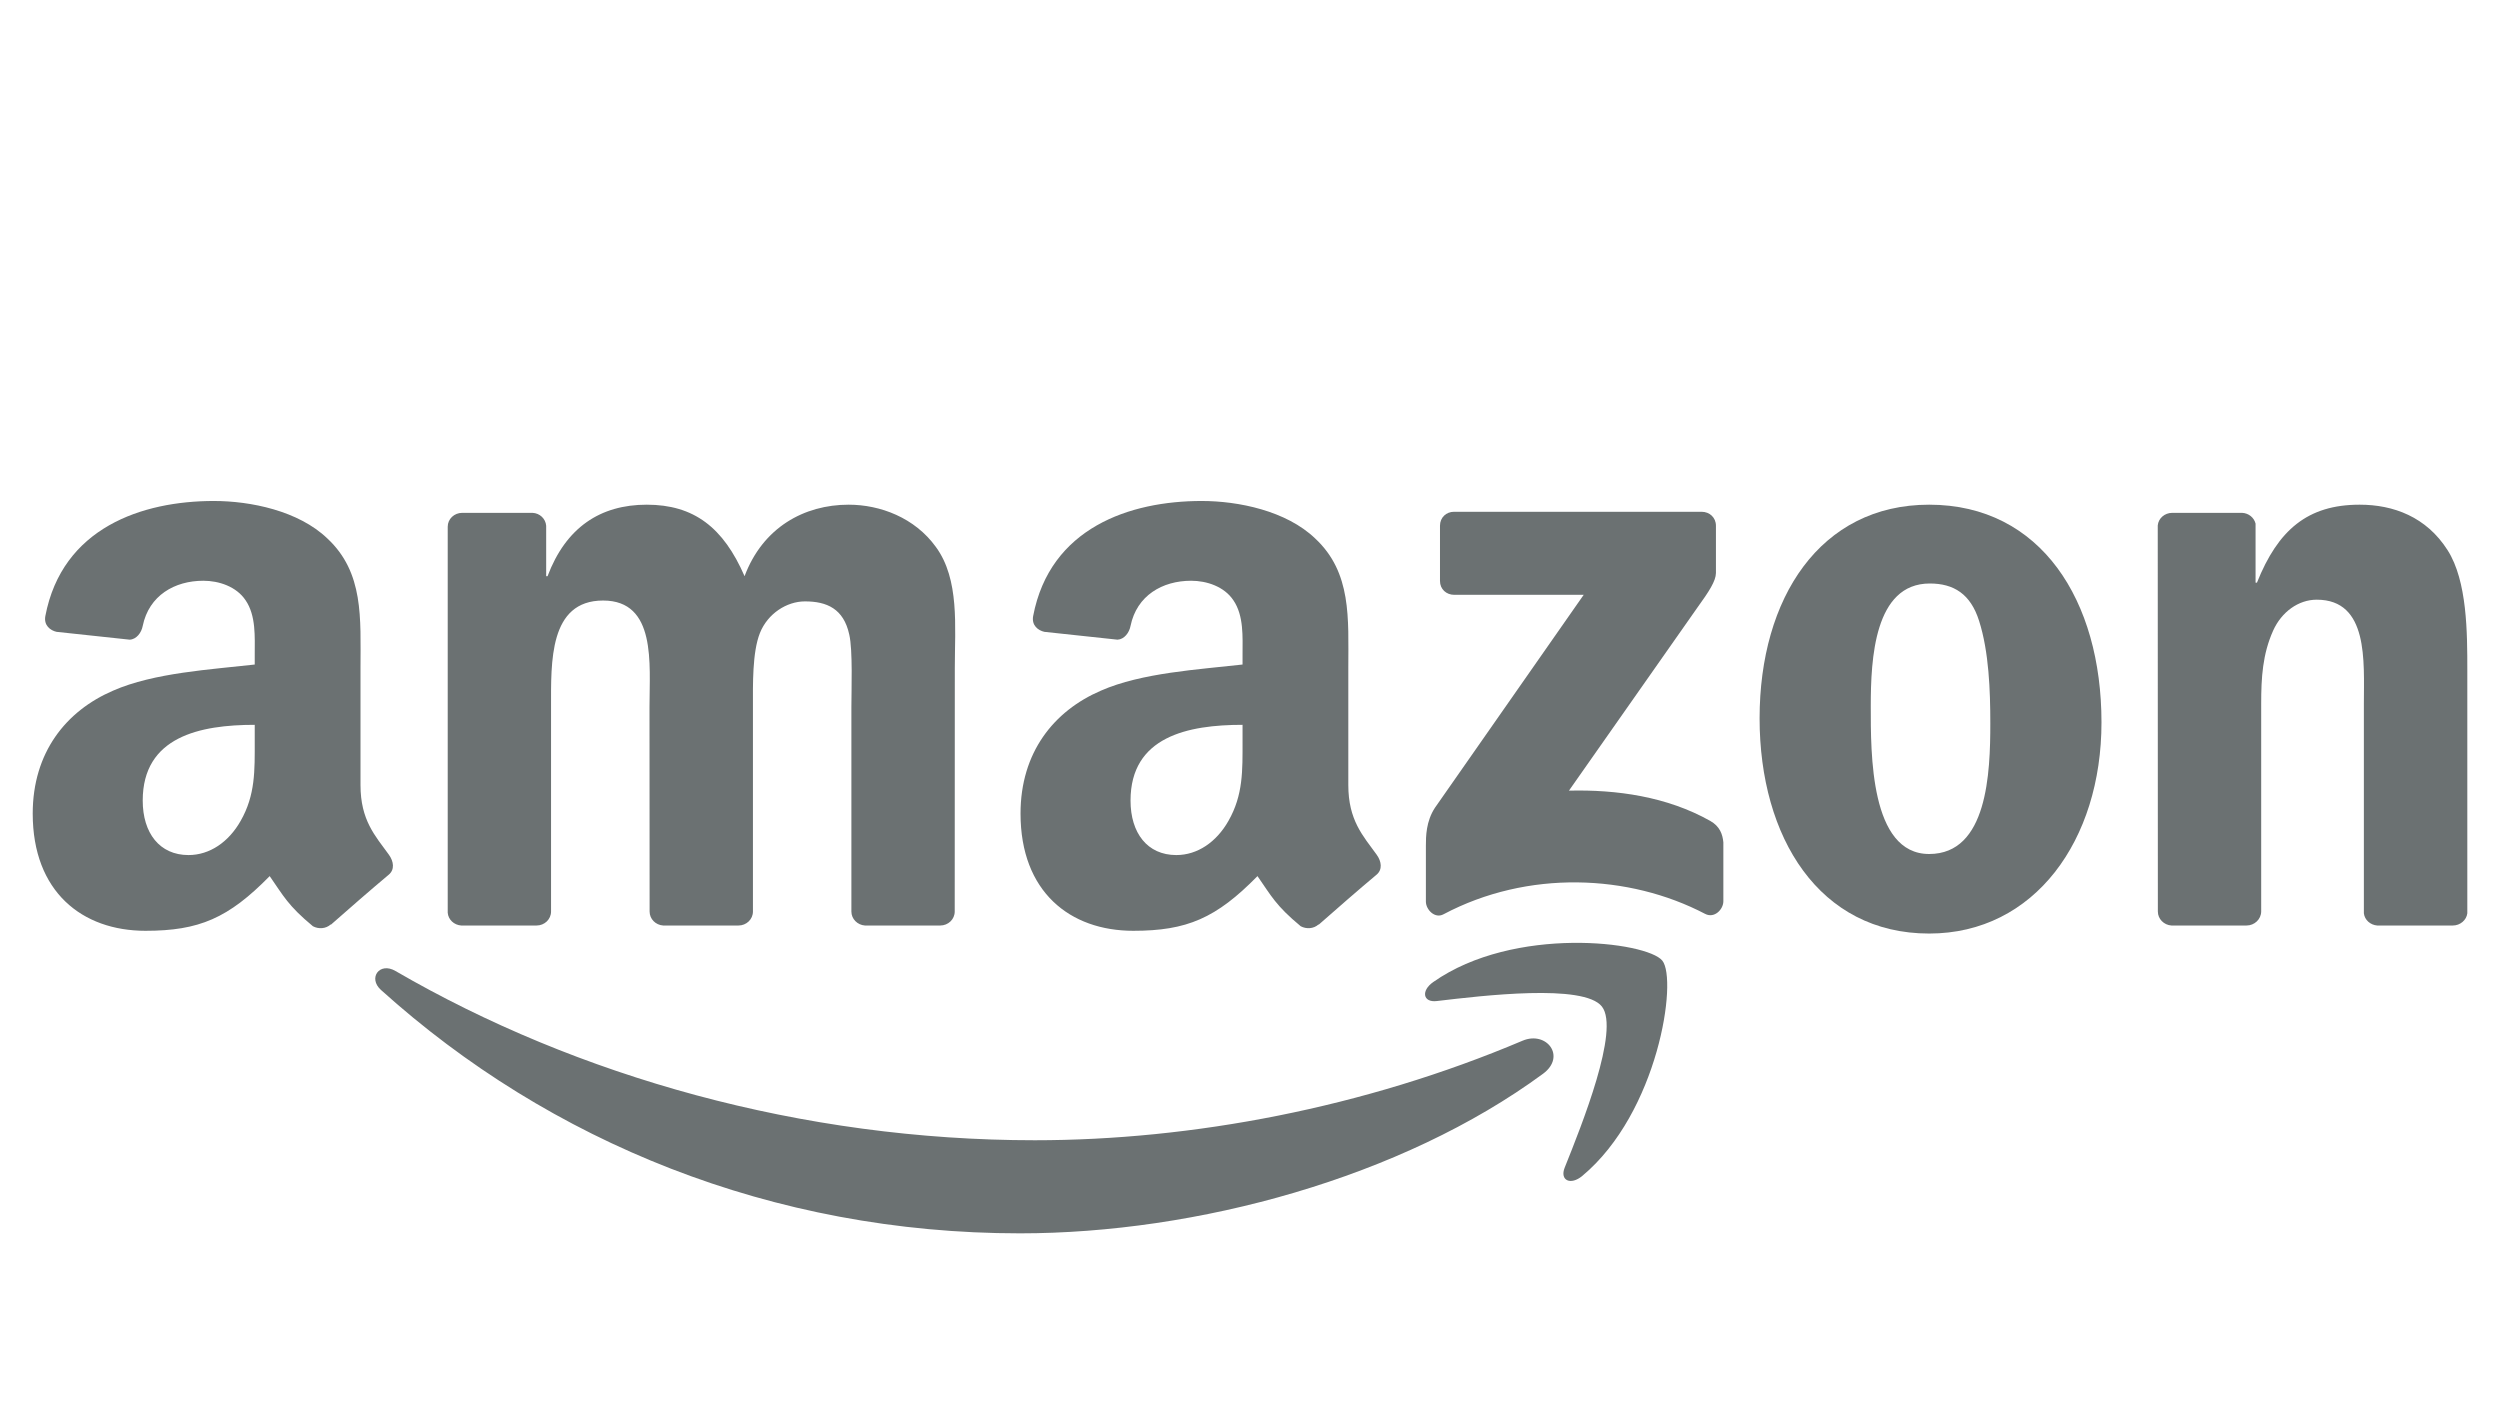
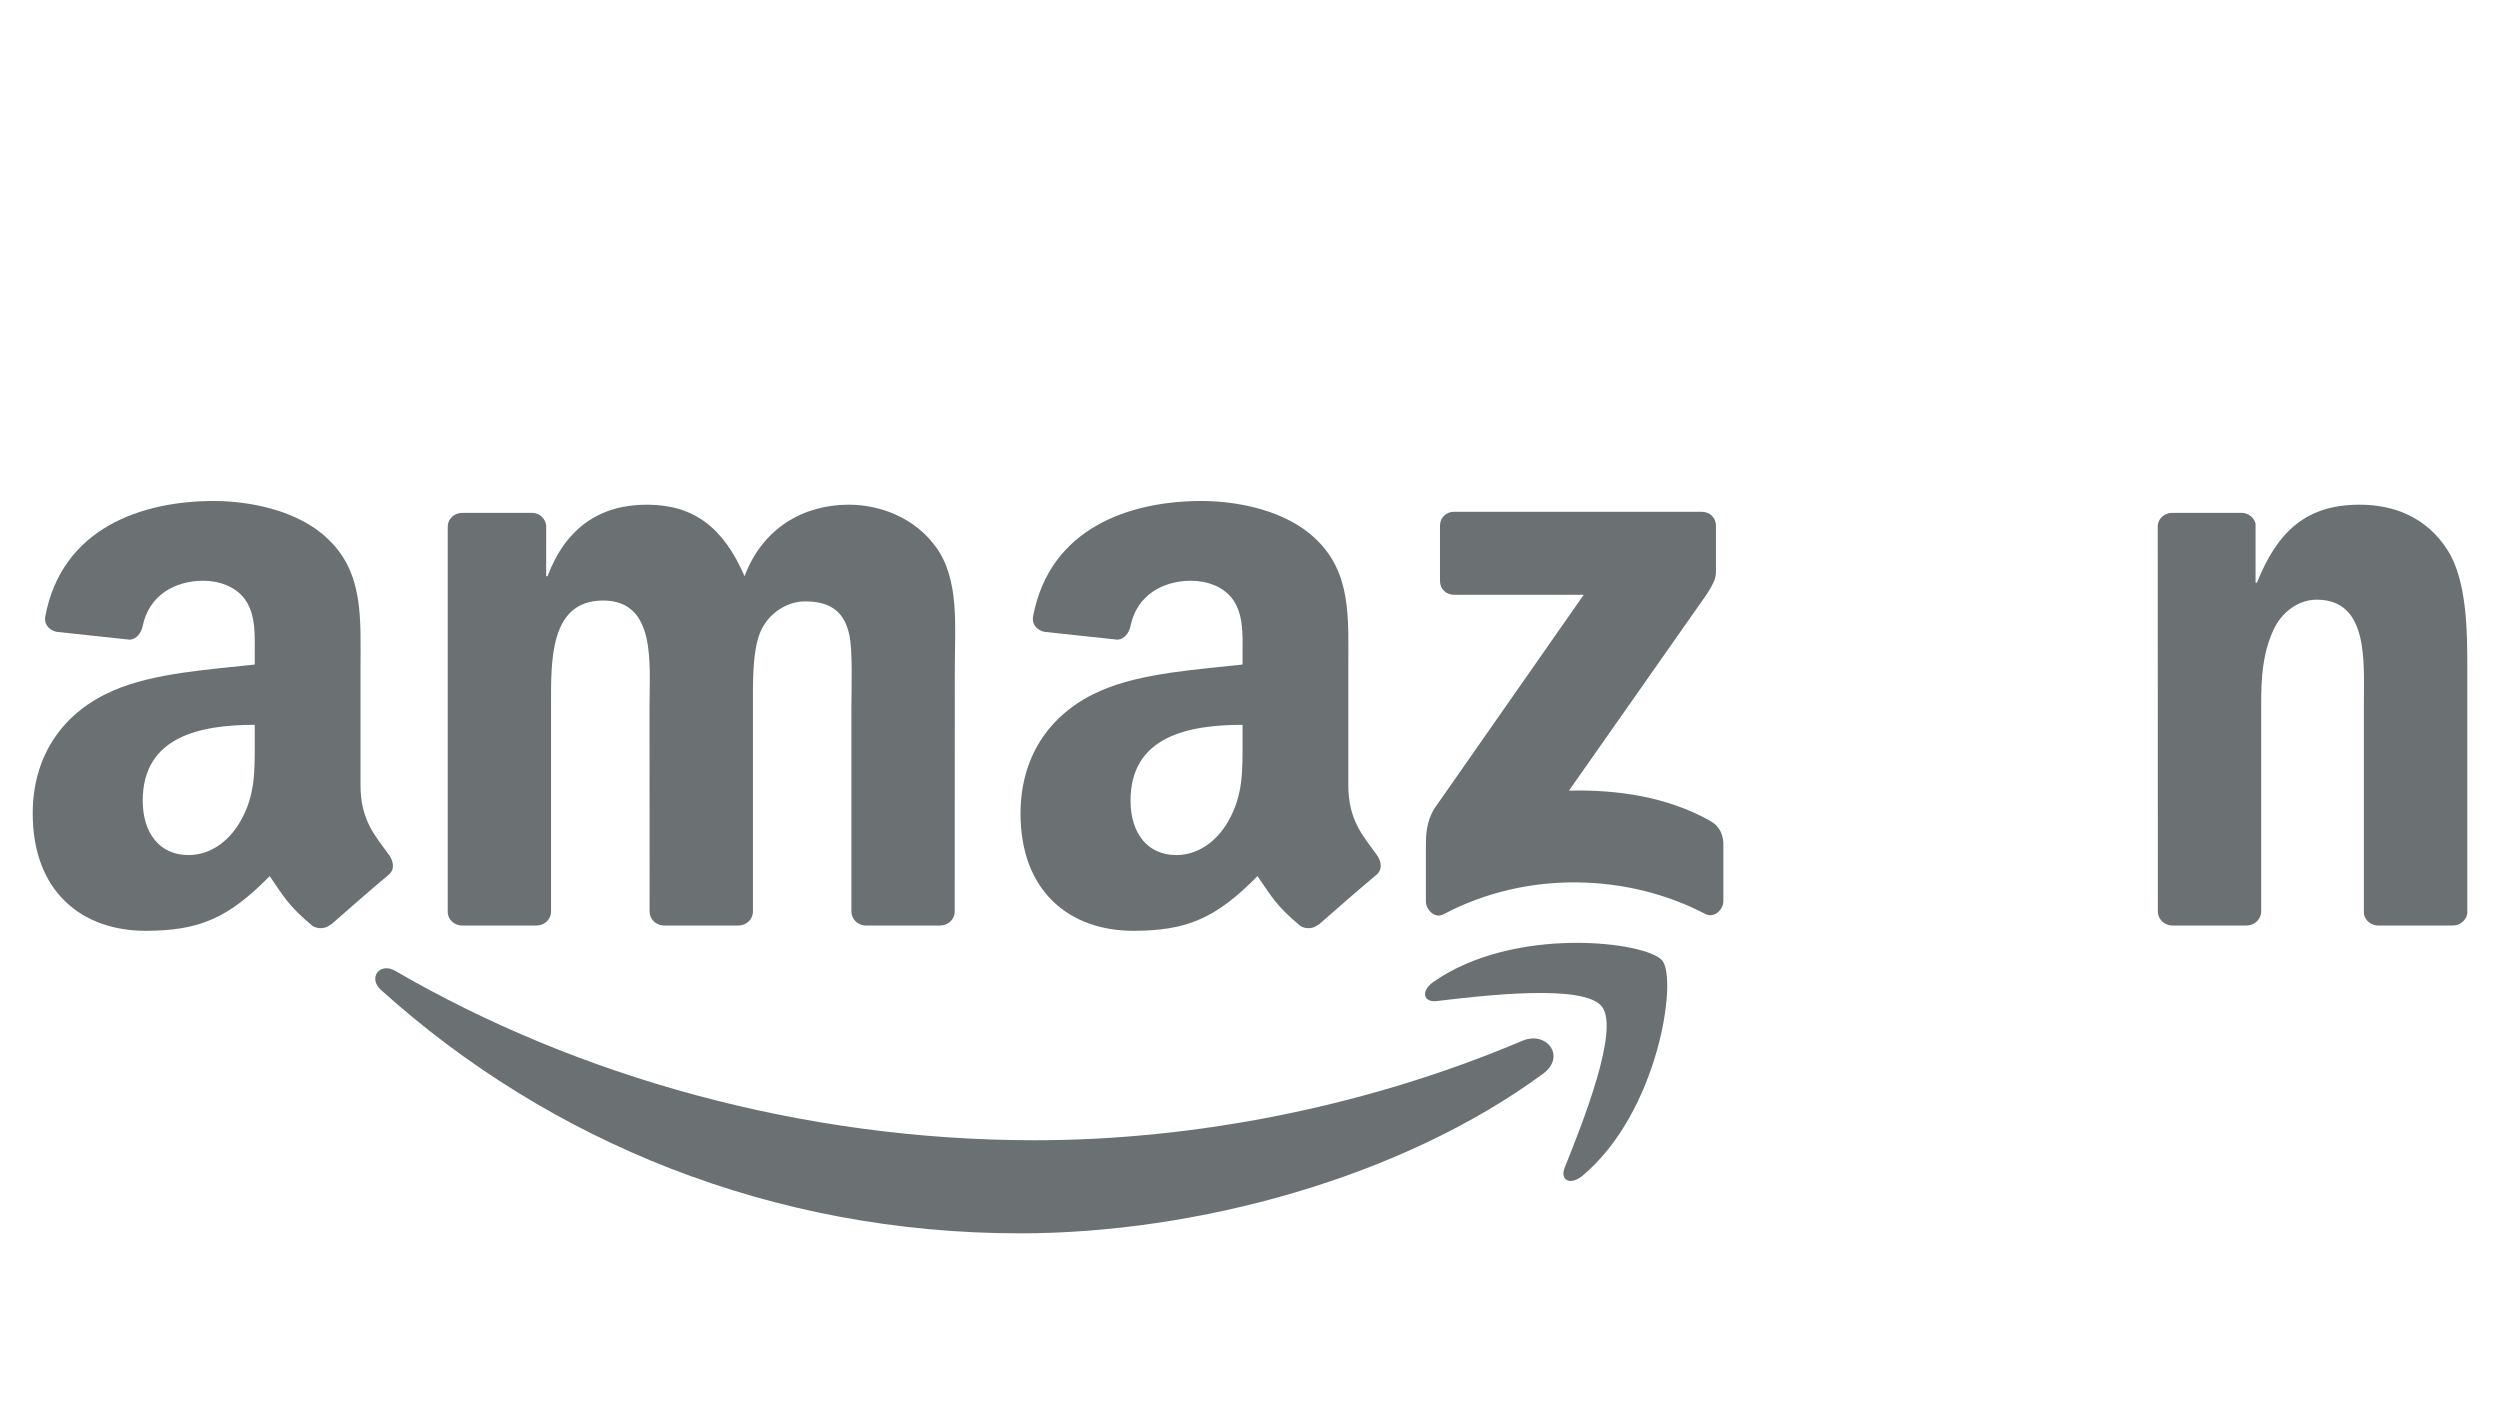
<svg xmlns="http://www.w3.org/2000/svg" fill="none" viewBox="0 0 160 90" height="90" width="160">
  <g clip-path="url(#clip0_6_640)">
    <path fill="#6B7172" d="M98.758 68.718C89.703 75.38 76.579 78.934 65.28 78.934C49.436 78.934 35.172 73.085 24.381 63.356C23.534 62.591 24.293 61.548 25.311 62.144C36.956 68.907 51.355 72.976 66.229 72.976C76.26 72.976 87.296 70.905 97.442 66.606C98.975 65.956 100.257 67.608 98.758 68.718Z" />
    <path fill="#6B7172" d="M102.522 64.419C101.369 62.943 94.871 63.721 91.955 64.067C91.067 64.175 90.931 63.403 91.731 62.848C96.906 59.212 105.398 60.262 106.388 61.48C107.378 62.706 106.13 71.203 101.267 75.258C100.521 75.881 99.809 75.549 100.142 74.723C101.233 72.001 103.682 65.901 102.522 64.419Z" />
    <path fill="#6B7172" d="M92.159 37.182V33.648C92.159 33.113 92.566 32.754 93.054 32.754H108.904C109.413 32.754 109.82 33.12 109.82 33.648V36.674C109.813 37.182 109.386 37.845 108.626 38.895L100.413 50.601C103.465 50.526 106.687 50.98 109.454 52.537C110.078 52.889 110.247 53.404 110.295 53.911V57.682C110.295 58.197 109.725 58.799 109.128 58.488C104.252 55.936 97.774 55.658 92.382 58.515C91.833 58.813 91.257 58.217 91.257 57.703V54.121C91.257 53.546 91.263 52.564 91.84 51.691L101.356 38.069H93.074C92.566 38.069 92.159 37.71 92.159 37.182Z" />
    <path fill="#6B7172" d="M34.338 59.233H29.516C29.055 59.199 28.688 58.854 28.654 58.413V33.709C28.654 33.215 29.068 32.822 29.584 32.822H34.08C34.548 32.842 34.921 33.201 34.955 33.648V36.877H35.043C36.217 33.756 38.421 32.3 41.392 32.3C44.41 32.3 46.295 33.756 47.652 36.877C48.819 33.756 51.471 32.3 54.312 32.3C56.334 32.3 58.545 33.133 59.894 35.002C61.42 37.08 61.108 40.1 61.108 42.747L61.102 58.339C61.102 58.833 60.688 59.233 60.172 59.233H55.357C54.875 59.199 54.489 58.813 54.489 58.339V45.245C54.489 44.203 54.584 41.603 54.353 40.614C53.994 38.956 52.915 38.489 51.518 38.489C50.351 38.489 49.131 39.267 48.635 40.513C48.14 41.759 48.188 43.844 48.188 45.245V58.339C48.188 58.833 47.774 59.233 47.259 59.233H42.443C41.955 59.199 41.575 58.813 41.575 58.339L41.568 45.245C41.568 42.49 42.023 38.434 38.597 38.434C35.132 38.434 35.267 42.388 35.267 45.245V58.339C35.267 58.833 34.853 59.233 34.338 59.233Z" />
-     <path fill="#6B7172" d="M123.466 32.3C130.622 32.3 134.495 38.434 134.495 46.234C134.495 53.769 130.215 59.747 123.466 59.747C116.44 59.747 112.614 53.613 112.614 45.97C112.614 38.279 116.487 32.3 123.466 32.3ZM123.507 37.344C119.953 37.344 119.729 42.178 119.729 45.191C119.729 48.211 119.682 54.656 123.466 54.656C127.204 54.656 127.38 49.456 127.38 46.288C127.38 44.203 127.292 41.711 126.661 39.734C126.118 38.015 125.04 37.344 123.507 37.344Z" />
    <path fill="#6B7172" d="M143.773 59.233H138.971C138.49 59.199 138.103 58.813 138.103 58.339L138.096 33.627C138.137 33.174 138.537 32.822 139.025 32.822H143.495C143.916 32.842 144.261 33.127 144.356 33.512V37.29H144.445C145.794 33.912 147.687 32.3 151.017 32.3C153.18 32.3 155.29 33.079 156.646 35.212C157.908 37.189 157.908 40.513 157.908 42.903V58.454C157.854 58.887 157.453 59.233 156.979 59.233H152.143C151.702 59.199 151.336 58.874 151.288 58.454V45.035C151.288 42.334 151.6 38.38 148.27 38.38C147.097 38.38 146.018 39.166 145.482 40.357C144.804 41.867 144.716 43.37 144.716 45.035V58.339C144.709 58.833 144.289 59.233 143.773 59.233Z" />
    <path fill="#6B7172" d="M79.523 47.432V46.389C76.037 46.389 72.354 47.134 72.354 51.237C72.354 53.316 73.432 54.724 75.284 54.724C76.64 54.724 77.854 53.891 78.621 52.537C79.57 50.871 79.523 49.307 79.523 47.432ZM84.386 59.165C84.067 59.449 83.606 59.47 83.246 59.28C81.646 57.953 81.361 57.337 80.479 56.071C77.834 58.766 75.962 59.571 72.53 59.571C68.474 59.571 65.314 57.073 65.314 52.07C65.314 48.163 67.436 45.503 70.455 44.203C73.073 43.052 76.728 42.849 79.523 42.53V41.907C79.523 40.763 79.611 39.409 78.939 38.421C78.349 37.534 77.224 37.168 76.233 37.168C74.395 37.168 72.754 38.109 72.354 40.059C72.272 40.492 71.954 40.919 71.519 40.939L66.84 40.438C66.446 40.35 66.012 40.032 66.121 39.43C67.199 33.77 72.32 32.063 76.905 32.063C79.251 32.063 82.317 32.686 84.169 34.46C86.516 36.647 86.292 39.565 86.292 42.74V50.242C86.292 52.496 87.228 53.485 88.109 54.703C88.421 55.137 88.489 55.658 88.096 55.983C87.112 56.802 85.362 58.325 84.399 59.178L84.386 59.165Z" />
    <path fill="#6B7172" d="M16.303 47.432V46.389C12.817 46.389 9.134 47.134 9.134 51.237C9.134 53.316 10.213 54.724 12.064 54.724C13.421 54.724 14.635 53.891 15.401 52.537C16.351 50.871 16.303 49.307 16.303 47.432ZM21.166 59.165C20.848 59.449 20.387 59.47 20.027 59.28C18.426 57.953 18.142 57.337 17.26 56.071C14.615 58.766 12.743 59.571 9.311 59.571C5.255 59.571 2.094 57.073 2.094 52.07C2.094 48.163 4.217 45.503 7.235 44.203C9.853 43.052 13.509 42.849 16.303 42.53V41.907C16.303 40.763 16.392 39.409 15.72 38.421C15.13 37.534 14.004 37.168 13.014 37.168C11.176 37.168 9.535 38.109 9.134 40.059C9.053 40.492 8.734 40.919 8.3 40.939L3.62 40.438C3.227 40.35 2.793 40.032 2.901 39.43C3.98 33.77 9.1 32.063 13.685 32.063C16.032 32.063 19.098 32.686 20.949 34.46C23.296 36.647 23.072 39.565 23.072 42.74V50.242C23.072 52.496 24.008 53.485 24.89 54.703C25.202 55.137 25.27 55.658 24.877 55.983C23.893 56.802 22.143 58.325 21.18 59.178L21.166 59.165Z" />
  </g>
  <defs>
    <clipPath id="clip0_6_640">
      <rect transform="translate(2 32)" fill="white" height="47" width="156" />
    </clipPath>
  </defs>
</svg>